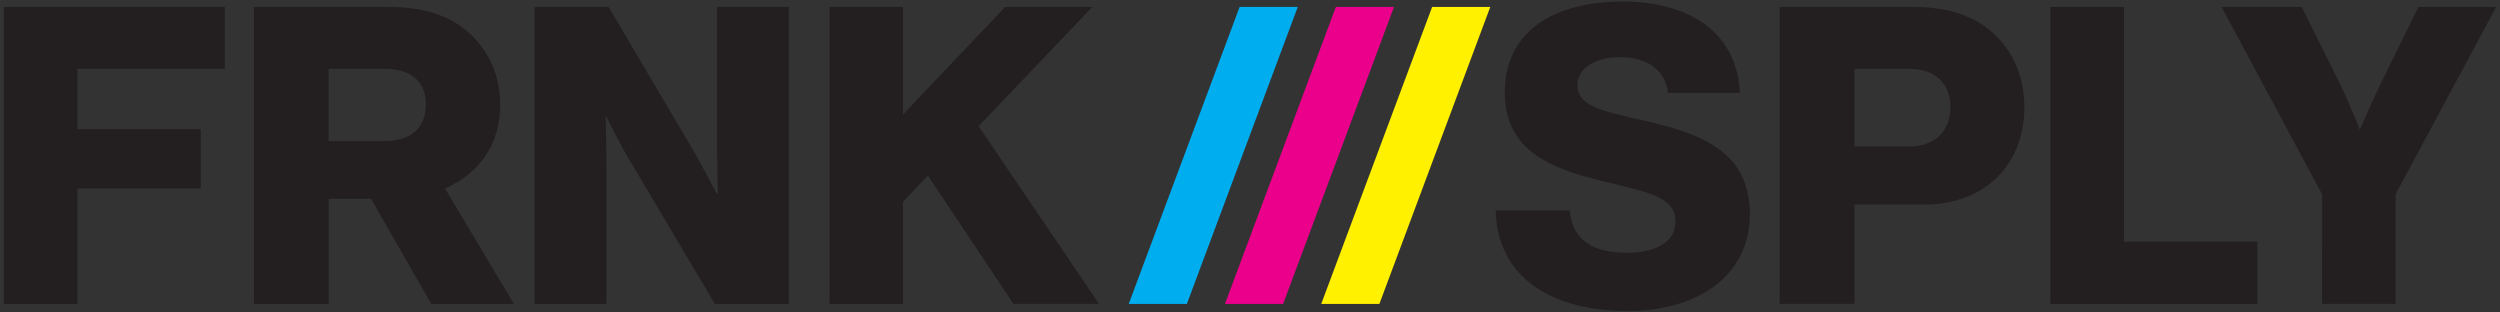
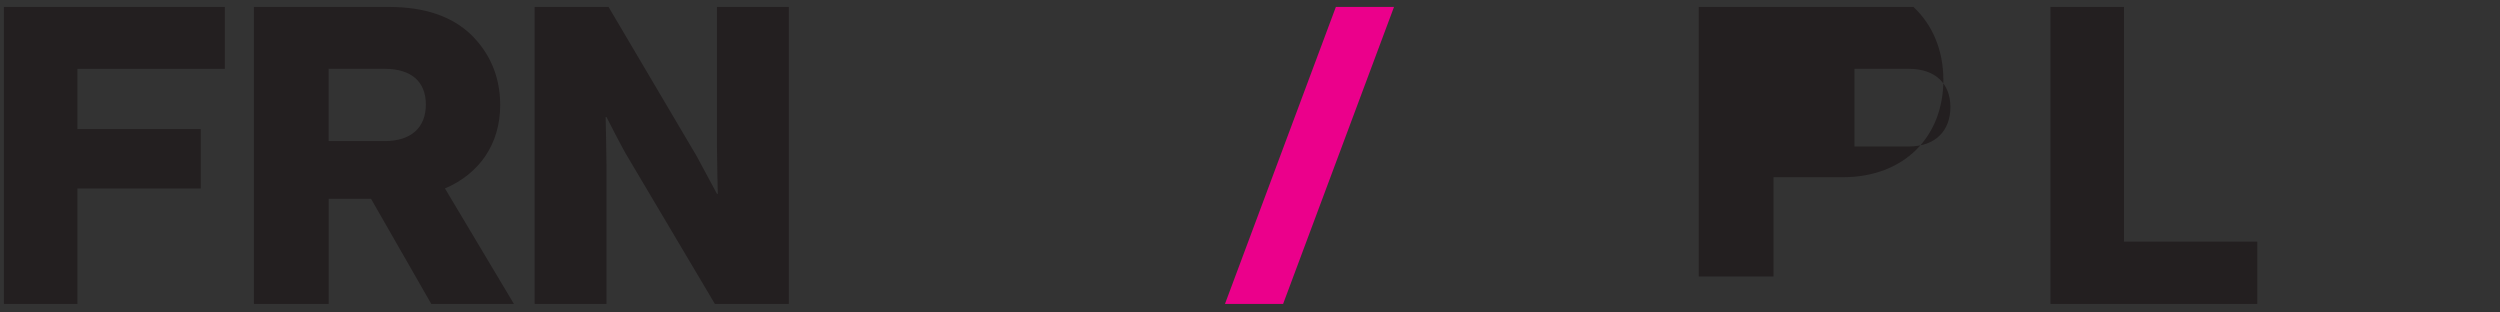
<svg xmlns="http://www.w3.org/2000/svg" xml:space="preserve" style="enable-background:new 0 0 1152 144;" viewBox="0 0 1152 144" y="0px" x="0px" id="Layer_1" version="1.1">
  <rect x="0" y="0" width="1152" height="144" fill="#333333" stroke="none" />
  <style type="text/css">
	.st0{fill:#00ADEE;}
	.st1{fill:#EB008B;}
	.st2{fill:#FFF100;}
	.st3{fill:#231F20;}
</style>
  <g>
-     <path d="M571.22,3.2h26.79l-51.1,136.84h-26.79L571.22,3.2z" class="st0" />
    <path d="M615.57,3.2h26.79l-51.1,136.84h-26.79L615.57,3.2z" class="st1" />
-     <path d="M659.93,3.2h26.79l-51.1,136.84h-26.79L659.93,3.2z" class="st2" />
  </g>
  <g>
-     <path d="M689.2,96.98h34.06c1.53,13.78,10.53,19.52,26.79,19.52c11.1,0,22.01-4.02,22.01-14.35   c0-10.91-11.1-13.2-29.85-17.8c-23.73-5.55-48.8-12.82-48.8-41.53c0-29.28,23.73-42.1,54.35-42.1c29.66,0,52.63,13.4,53.97,42.1   h-33.11c-1.34-10.53-9.38-16.46-22.01-16.46c-11.87,0-19.71,5.17-19.71,12.82c0,9.57,10.53,11.87,31,16.46   c25.45,5.93,48.42,13.78,48.42,43.06c0,28.71-24.5,44.59-56.07,44.59C713.89,143.29,689.97,127.21,689.2,96.98z" class="st3" />
-     <path d="M820.09,3.2h61.63c16.65,0,28.9,4.59,37.32,12.63c8.8,8.23,13.78,19.9,13.78,33.68   c0,26.22-18.18,44.78-46.31,44.78h-31.96v45.74h-34.45V3.2z M879.61,67.5c12.25,0,19.14-7.27,19.14-18.18s-7.08-17.61-19.14-17.61   h-25.07V67.5H879.61z" class="st3" />
+     <path d="M820.09,3.2h61.63c8.8,8.23,13.78,19.9,13.78,33.68   c0,26.22-18.18,44.78-46.31,44.78h-31.96v45.74h-34.45V3.2z M879.61,67.5c12.25,0,19.14-7.27,19.14-18.18s-7.08-17.61-19.14-17.61   h-25.07V67.5H879.61z" class="st3" />
    <path d="M944.86,3.2h33.87v108.13h61.43v28.71h-95.3V3.2z" class="st3" />
-     <path d="M1070.01,89.51L1023.7,3.2h36.94l17.61,35.41c4.59,9.38,8.99,20.86,8.99,20.86h0.38c0,0,4.78-11.48,9.38-20.86   l17.42-35.41h35.79l-46.31,86.31v50.52h-33.87V89.51z" class="st3" />
  </g>
  <g>
    <path d="M1.8,3.2h101.81v28.52H35.67v27.75h56.84v27.37H35.67v53.2H1.8V3.2z" class="st3" />
    <path d="M117,3.2h62.2c16.65,0,28.9,4.4,37.51,12.44c8.61,8.23,13.78,19.14,13.78,32.73   c0,18.18-9.76,31.77-25.45,38.47l31.77,53.2h-38.08l-27.75-48.42h-19.52v48.42H117V3.2z M177.28,65.01   c12.06,0,18.95-6.12,18.95-16.84s-6.89-16.46-18.95-16.46h-25.84v33.3H177.28z" class="st3" />
    <path d="M246.36,3.2h34.06L321,71.9c2.1,3.83,9.38,17.42,9.38,17.42h0.38c0,0-0.38-16.46-0.38-21.24V3.2h33.11v136.84   h-34.07l-40.19-67.75c-2.3-3.64-9.76-18.37-9.76-18.37h-0.38c0,0,0.38,17.61,0.38,22.39v63.73h-33.11V3.2z" class="st3" />
-     <path d="M382.23,3.2h33.87v49.57L463.18,3.2h40.19l-52.44,54.92l55.5,81.91h-39.42L427.58,80.9L416.1,92.96v47.08   h-33.87V3.2z" class="st3" />
  </g>
</svg>